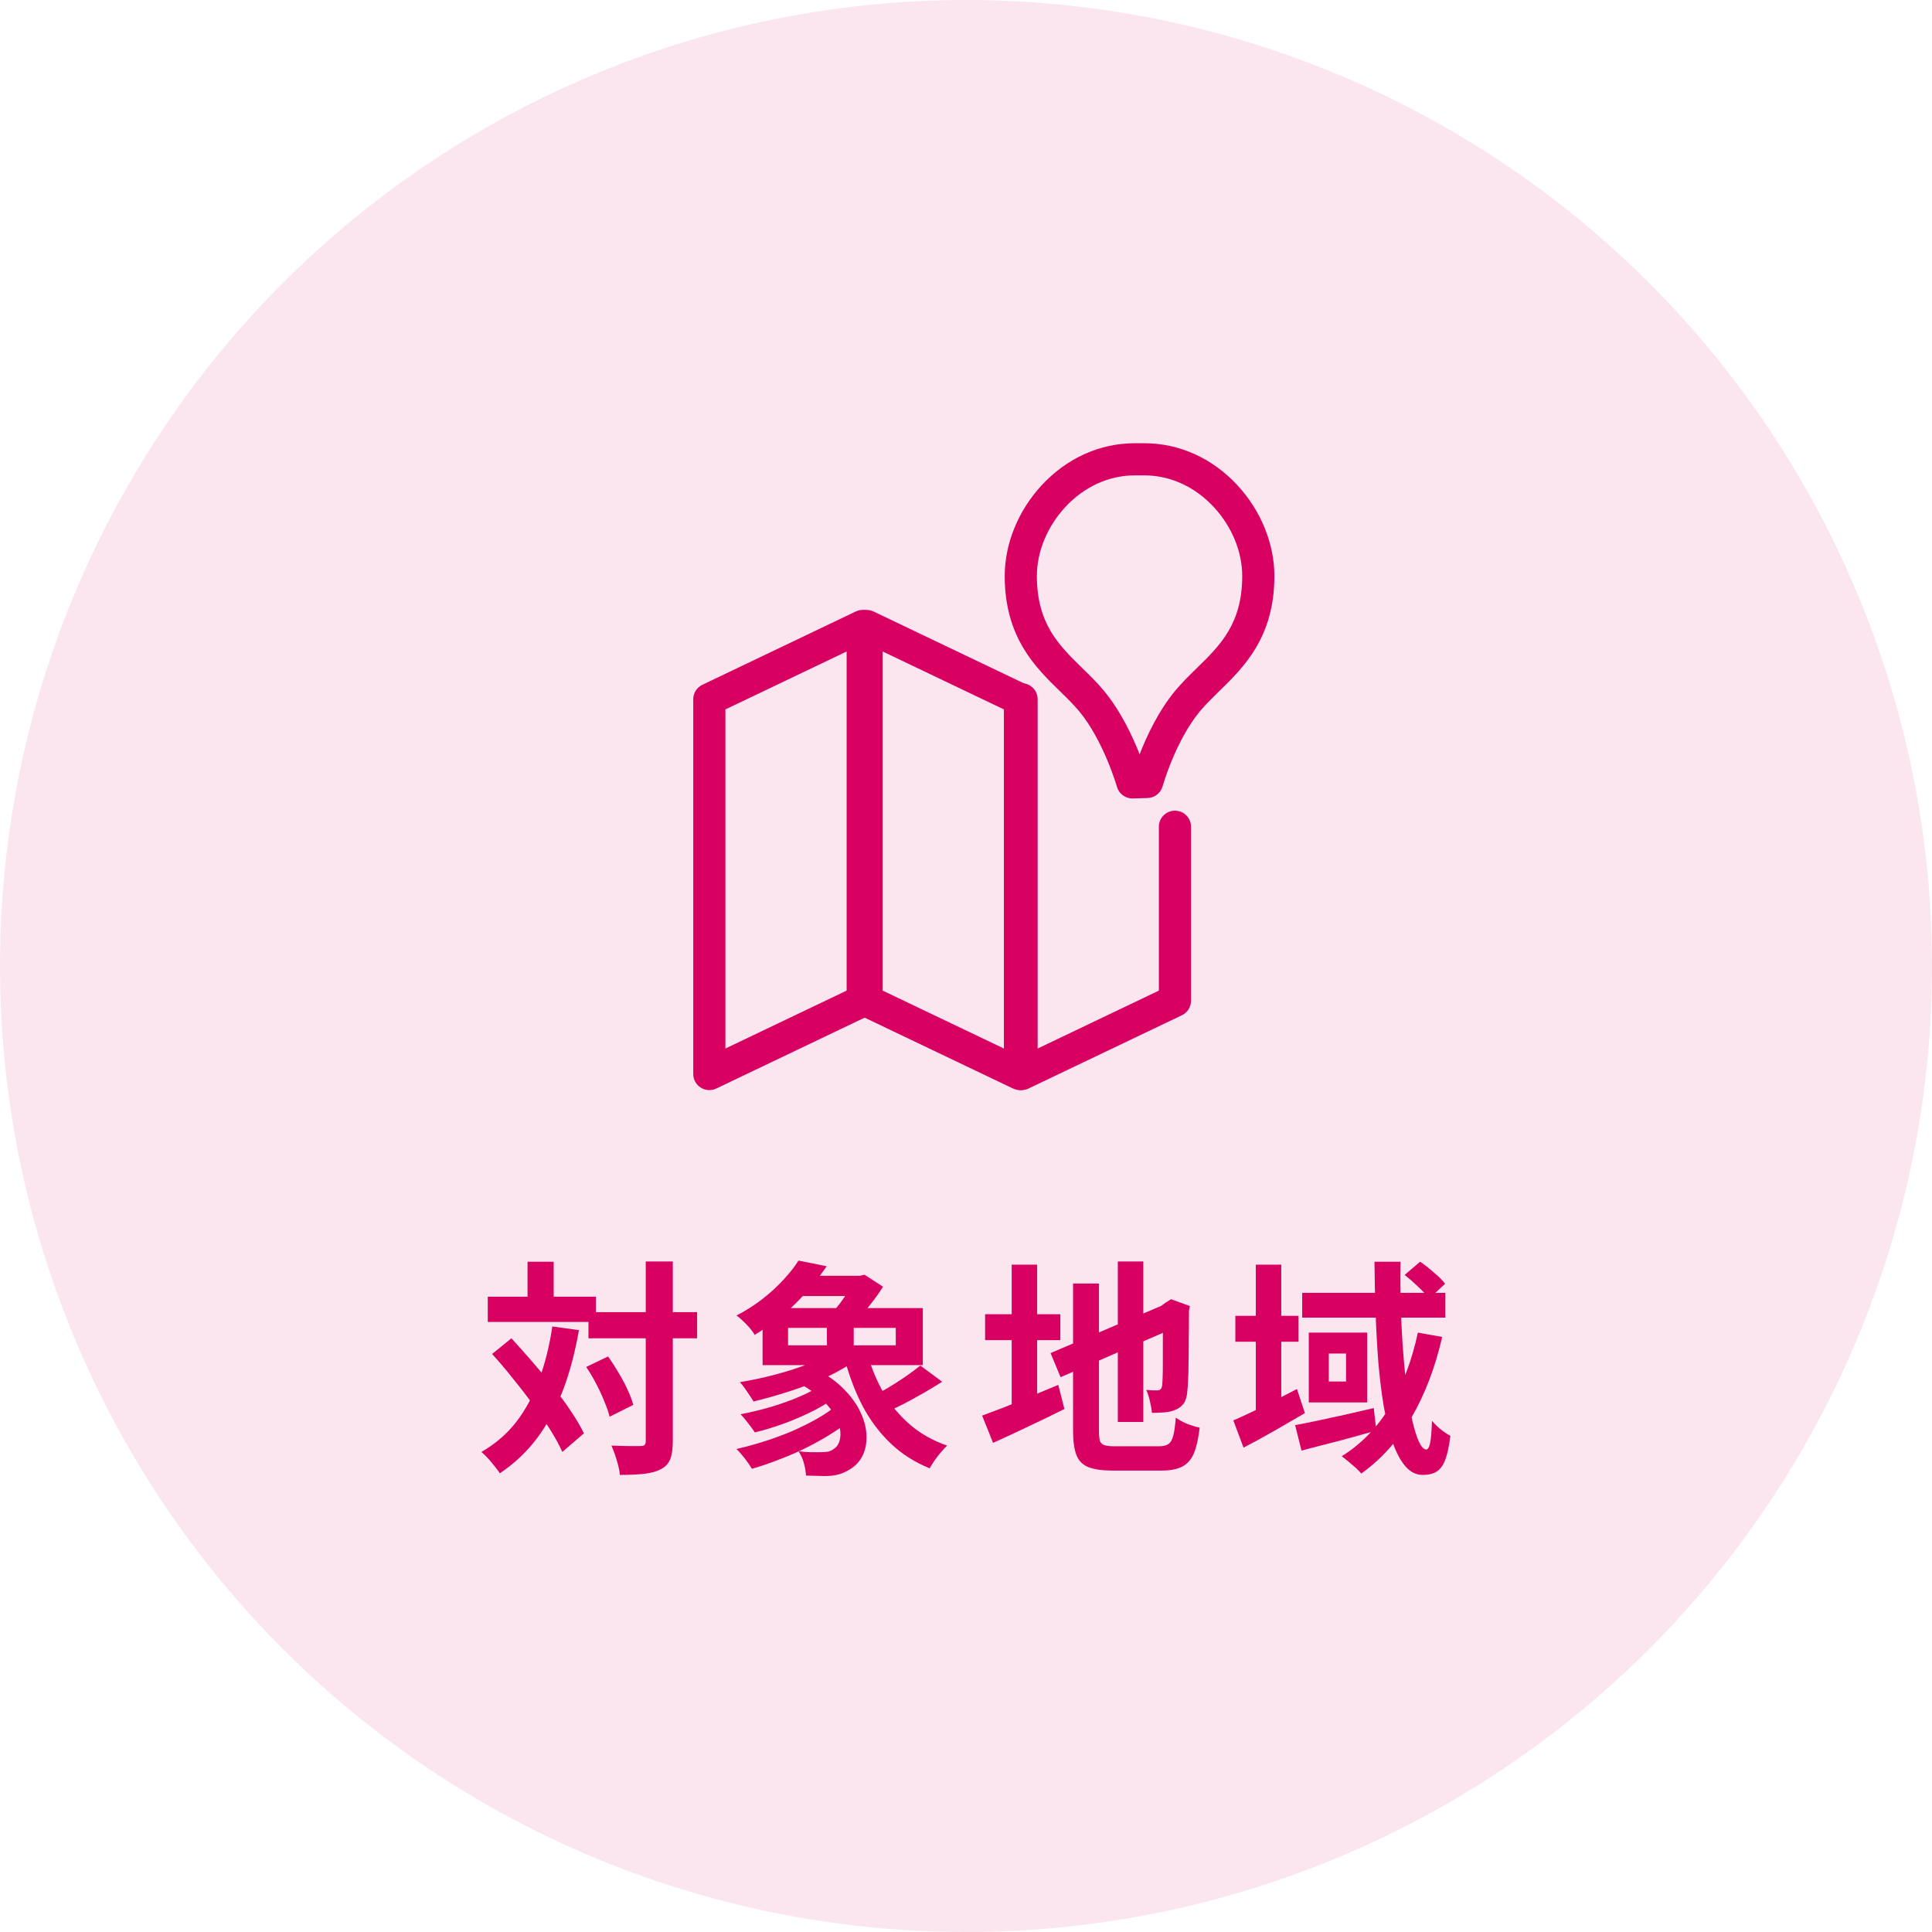
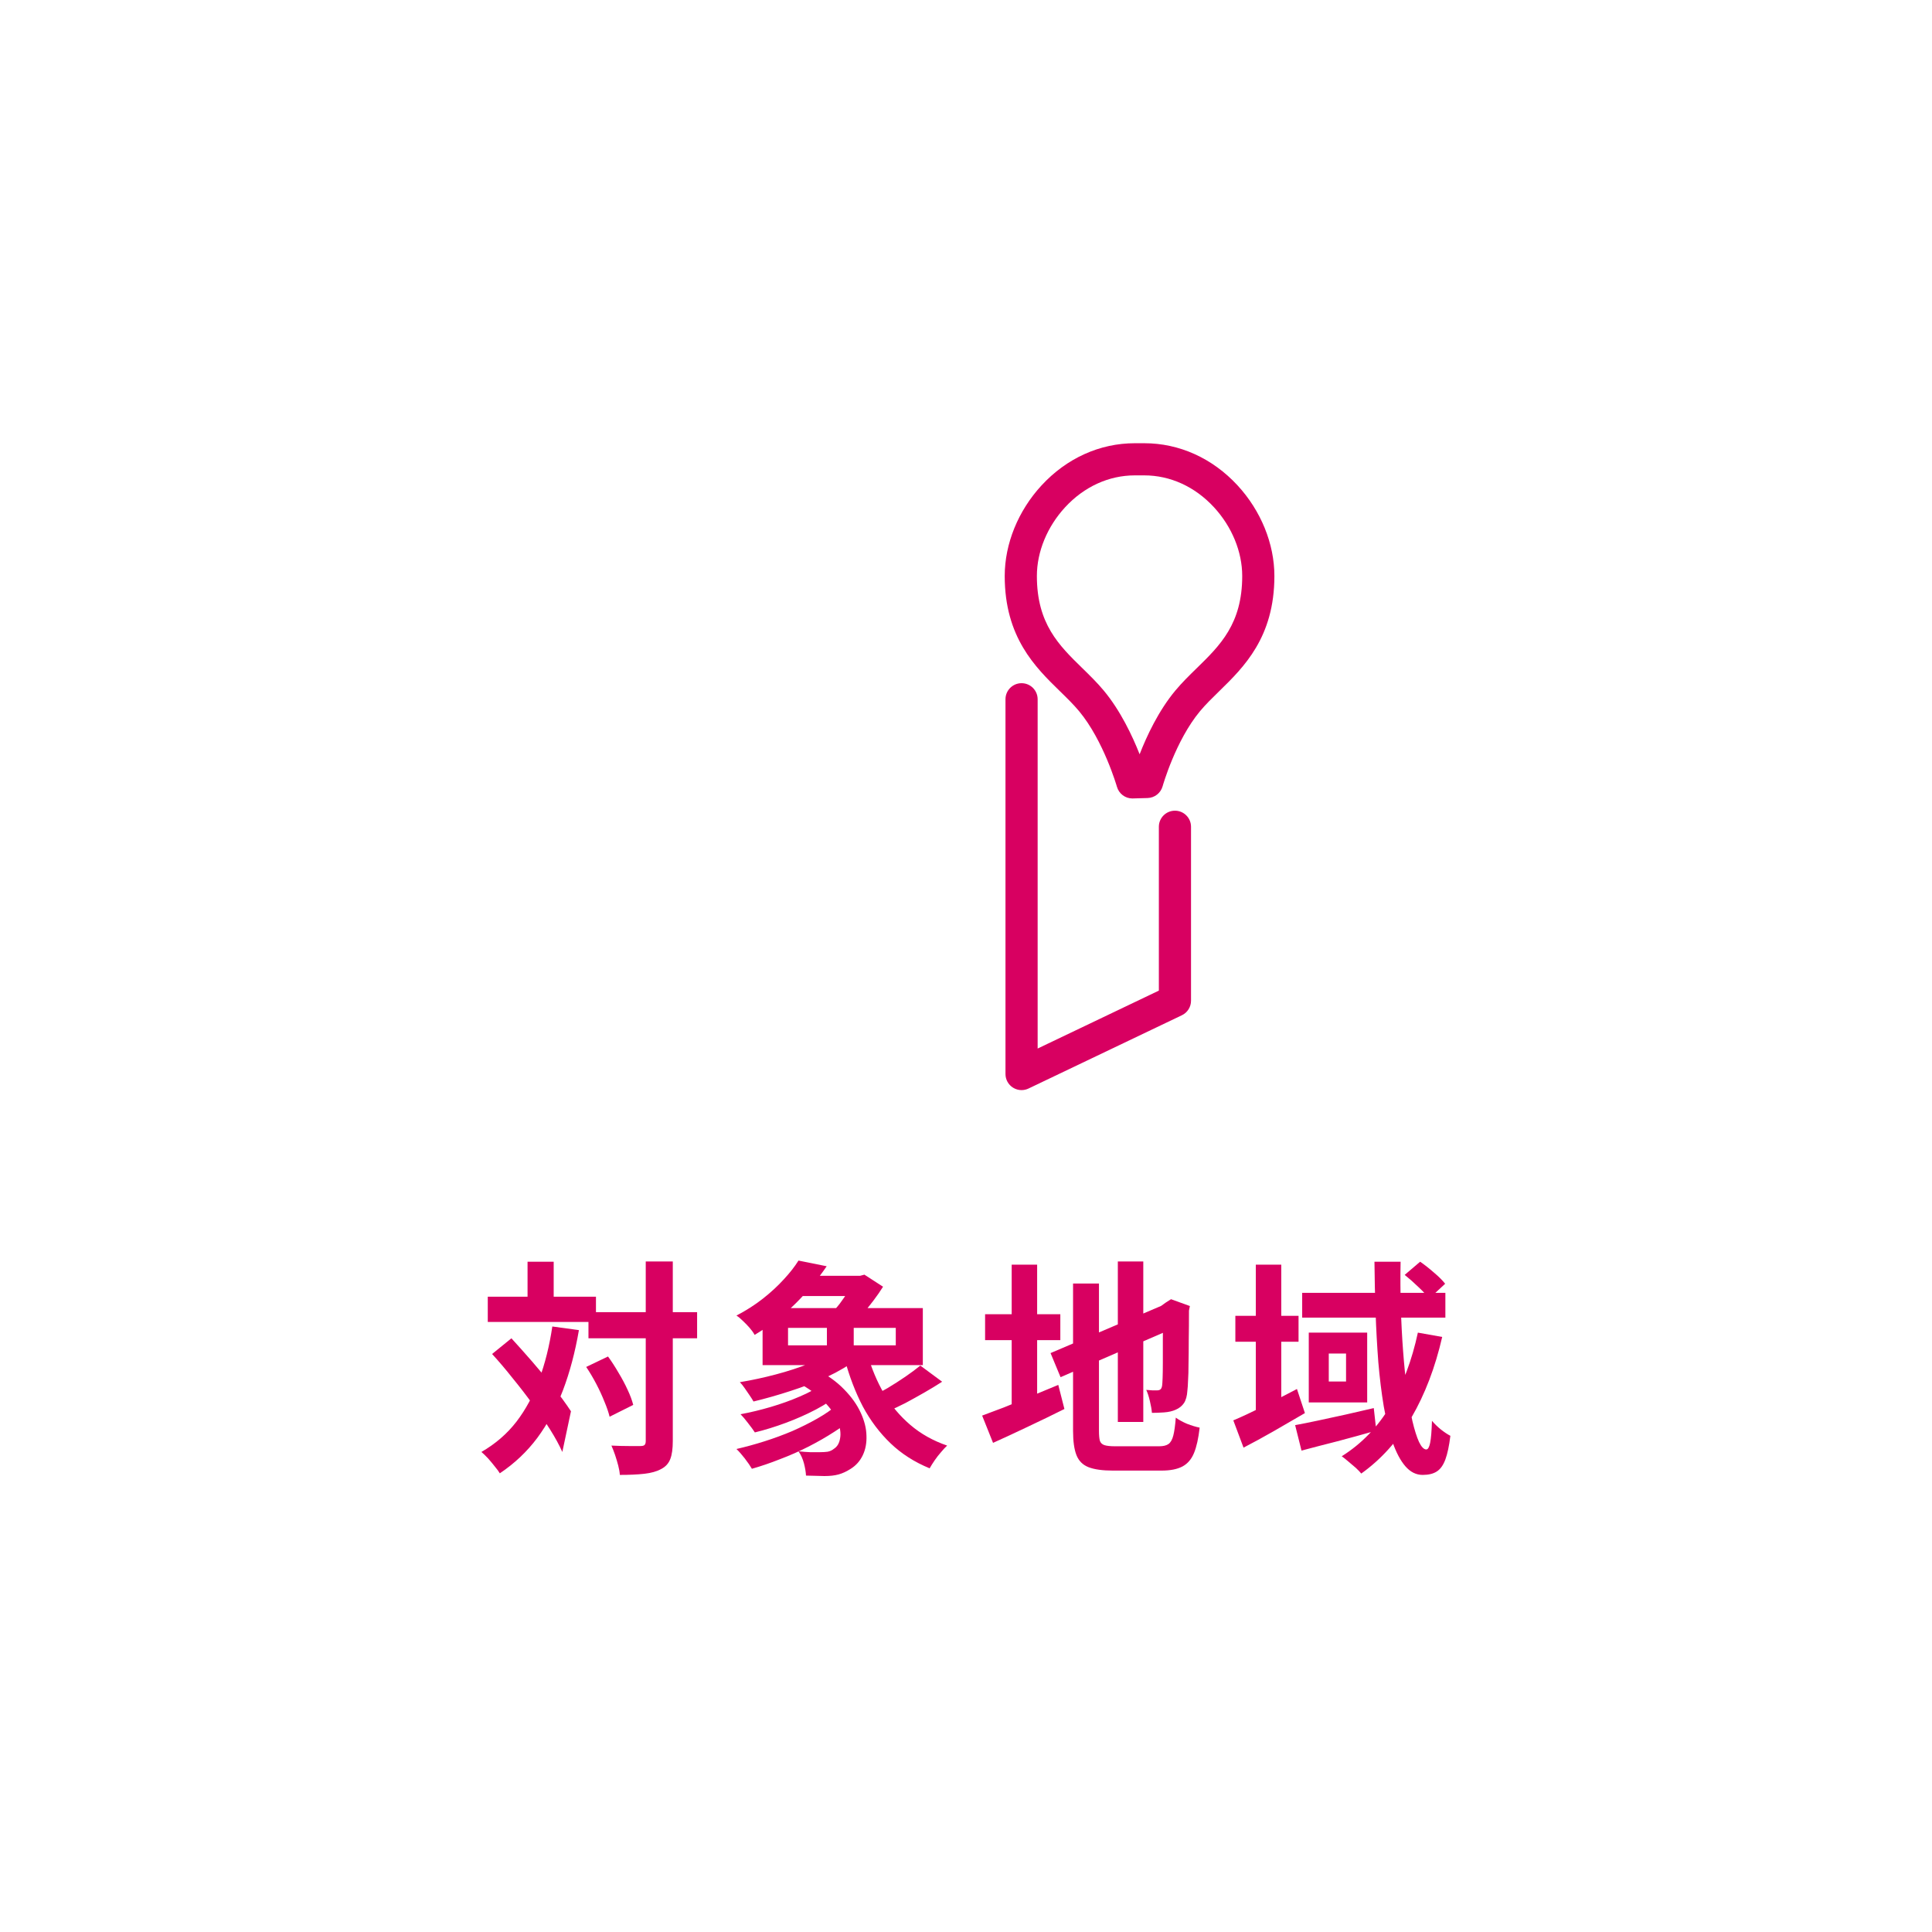
<svg xmlns="http://www.w3.org/2000/svg" width="170" height="170" viewBox="0 0 170 170" fill="none">
-   <circle opacity="0.1" cx="85" cy="85" r="85" fill="#D80061" />
  <path d="M108.701 115.78H114.261V118.06H108.701V115.78ZM110.501 111.28H112.741V124.7H110.501V111.28ZM108.521 124.98C109.227 124.687 110.081 124.287 111.081 123.78C112.094 123.273 113.107 122.753 114.121 122.22L114.821 124.34C113.927 124.86 113.007 125.393 112.061 125.94C111.127 126.473 110.247 126.953 109.421 127.38L108.521 124.98ZM114.581 113.76H127.181V115.94H114.581V113.76ZM113.961 125.4C114.547 125.293 115.214 125.16 115.961 125C116.721 124.84 117.521 124.667 118.361 124.48C119.201 124.28 120.041 124.087 120.881 123.9L121.101 125.88C119.981 126.2 118.841 126.513 117.681 126.82C116.521 127.113 115.467 127.387 114.521 127.64L113.961 125.4ZM120.941 111.02H123.241C123.214 112.353 123.221 113.687 123.261 115.02C123.301 116.353 123.367 117.64 123.461 118.88C123.554 120.107 123.667 121.247 123.801 122.3C123.947 123.34 124.107 124.253 124.281 125.04C124.467 125.827 124.661 126.44 124.861 126.88C125.074 127.32 125.287 127.54 125.501 127.54C125.647 127.54 125.761 127.347 125.841 126.96C125.921 126.56 125.974 125.913 126.001 125.02C126.227 125.287 126.487 125.54 126.781 125.78C127.087 126.02 127.367 126.207 127.621 126.34C127.514 127.22 127.367 127.913 127.181 128.42C126.994 128.927 126.741 129.28 126.421 129.48C126.114 129.68 125.701 129.78 125.181 129.78C124.607 129.78 124.101 129.527 123.661 129.02C123.234 128.527 122.861 127.827 122.541 126.92C122.234 126.013 121.974 124.96 121.761 123.76C121.561 122.56 121.401 121.26 121.281 119.86C121.174 118.46 121.094 117.013 121.041 115.52C120.987 114.013 120.954 112.513 120.941 111.02ZM123.601 112.18L124.961 111.02C125.347 111.287 125.754 111.607 126.181 111.98C126.607 112.34 126.934 112.667 127.161 112.96L125.761 114.26C125.534 113.967 125.214 113.627 124.801 113.24C124.387 112.84 123.987 112.487 123.601 112.18ZM124.761 117.26L126.901 117.64C126.287 120.32 125.387 122.68 124.201 124.72C123.027 126.747 121.554 128.393 119.781 129.66C119.674 129.527 119.514 129.36 119.301 129.16C119.087 128.973 118.867 128.787 118.641 128.6C118.427 128.413 118.234 128.26 118.061 128.14C119.821 127.033 121.247 125.553 122.341 123.7C123.434 121.833 124.241 119.687 124.761 117.26ZM116.921 119.1V121.56H118.441V119.1H116.921ZM115.161 117.26H120.301V123.4H115.161V117.26Z" fill="#D80061" />
  <path d="M98.36 111H100.6V125.12H98.36V111ZM92.44 119.06L102.8 114.64L103.66 116.7L93.32 121.18L92.44 119.06ZM94.42 112.94H96.7V125.9C96.7 126.287 96.727 126.58 96.78 126.78C96.847 126.967 96.98 127.093 97.18 127.16C97.393 127.227 97.7 127.26 98.1 127.26C98.22 127.26 98.407 127.26 98.66 127.26C98.927 127.26 99.22 127.26 99.54 127.26C99.873 127.26 100.2 127.26 100.52 127.26C100.853 127.26 101.147 127.26 101.4 127.26C101.667 127.26 101.867 127.26 102 127.26C102.36 127.26 102.633 127.193 102.82 127.06C103.007 126.927 103.147 126.68 103.24 126.32C103.333 125.96 103.407 125.433 103.46 124.74C103.713 124.927 104.04 125.107 104.44 125.28C104.853 125.44 105.227 125.553 105.56 125.62C105.453 126.567 105.287 127.313 105.06 127.86C104.833 128.407 104.493 128.8 104.04 129.04C103.587 129.28 102.973 129.4 102.2 129.4C102.067 129.4 101.853 129.4 101.56 129.4C101.267 129.4 100.94 129.4 100.58 129.4C100.22 129.4 99.86 129.4 99.5 129.4C99.14 129.4 98.813 129.4 98.52 129.4C98.24 129.4 98.04 129.4 97.92 129.4C97.013 129.4 96.3 129.3 95.78 129.1C95.273 128.9 94.92 128.547 94.72 128.04C94.52 127.533 94.42 126.82 94.42 125.9V112.94ZM102.34 114.9H102.18L102.6 114.6L103.04 114.32L104.7 114.92L104.62 115.32C104.62 116.267 104.613 117.133 104.6 117.92C104.6 118.693 104.593 119.38 104.58 119.98C104.58 120.567 104.567 121.06 104.54 121.46C104.527 121.86 104.507 122.16 104.48 122.36C104.453 122.827 104.353 123.193 104.18 123.46C104.007 123.713 103.767 123.907 103.46 124.04C103.167 124.173 102.82 124.253 102.42 124.28C102.033 124.307 101.68 124.32 101.36 124.32C101.333 124.013 101.273 123.667 101.18 123.28C101.087 122.88 100.98 122.553 100.86 122.3C101.033 122.313 101.213 122.327 101.4 122.34C101.587 122.34 101.727 122.34 101.82 122.34C101.94 122.34 102.033 122.313 102.1 122.26C102.18 122.207 102.233 122.087 102.26 121.9C102.273 121.807 102.287 121.593 102.3 121.26C102.313 120.927 102.32 120.48 102.32 119.92C102.32 119.347 102.32 118.647 102.32 117.82C102.333 116.98 102.34 116.007 102.34 114.9ZM86.68 115.64H93.3V117.92H86.68V115.64ZM89.02 111.28H91.26V124.54H89.02V111.28ZM86.42 124.56C86.967 124.36 87.607 124.12 88.34 123.84C89.073 123.547 89.847 123.227 90.66 122.88C91.487 122.533 92.307 122.193 93.12 121.86L93.66 123.98C92.593 124.513 91.507 125.04 90.4 125.56C89.307 126.08 88.3 126.547 87.38 126.96L86.42 124.56Z" fill="#D80061" />
  <path d="M70.161 121.62L71.741 120.44C72.781 120.973 73.627 121.58 74.281 122.26C74.934 122.927 75.421 123.613 75.741 124.32C76.061 125.013 76.227 125.68 76.241 126.32C76.267 126.96 76.161 127.533 75.921 128.04C75.681 128.547 75.327 128.947 74.861 129.24C74.487 129.48 74.127 129.647 73.781 129.74C73.447 129.833 73.034 129.88 72.541 129.88C72.301 129.88 72.041 129.873 71.761 129.86C71.494 129.86 71.214 129.853 70.921 129.84C70.907 129.533 70.847 129.173 70.741 128.76C70.634 128.36 70.474 128.007 70.261 127.7C70.607 127.74 70.947 127.767 71.281 127.78C71.614 127.78 71.901 127.78 72.141 127.78C72.394 127.78 72.621 127.767 72.821 127.74C73.034 127.7 73.221 127.613 73.381 127.48C73.674 127.293 73.854 126.987 73.921 126.56C74.001 126.133 73.934 125.64 73.721 125.08C73.507 124.52 73.107 123.94 72.521 123.34C71.947 122.74 71.161 122.167 70.161 121.62ZM72.361 121.8L73.961 122.6C73.374 123.093 72.654 123.567 71.801 124.02C70.961 124.46 70.074 124.853 69.141 125.2C68.207 125.547 67.301 125.827 66.421 126.04C66.274 125.813 66.074 125.54 65.821 125.22C65.581 124.9 65.361 124.64 65.161 124.44C66.027 124.28 66.914 124.067 67.821 123.8C68.727 123.533 69.581 123.227 70.381 122.88C71.194 122.533 71.854 122.173 72.361 121.8ZM73.661 123.62L75.361 124.52C74.801 125.027 74.154 125.513 73.421 125.98C72.701 126.447 71.934 126.887 71.121 127.3C70.307 127.713 69.474 128.08 68.621 128.4C67.781 128.733 66.961 129.013 66.161 129.24C66.014 128.987 65.807 128.687 65.541 128.34C65.274 127.993 65.027 127.713 64.801 127.5C65.614 127.313 66.441 127.087 67.281 126.82C68.121 126.553 68.934 126.253 69.721 125.92C70.507 125.573 71.241 125.207 71.921 124.82C72.601 124.433 73.181 124.033 73.661 123.62ZM70.241 112.26H76.101V114.04H70.241V112.26ZM73.621 118.74L75.421 119.58C74.674 120.153 73.787 120.68 72.761 121.16C71.734 121.627 70.661 122.04 69.541 122.4C68.434 122.76 67.354 123.067 66.301 123.32C66.221 123.173 66.107 122.993 65.961 122.78C65.814 122.567 65.667 122.353 65.521 122.14C65.374 121.927 65.234 121.753 65.101 121.62C66.154 121.447 67.207 121.22 68.261 120.94C69.327 120.66 70.327 120.333 71.261 119.96C72.207 119.587 72.994 119.18 73.621 118.74ZM76.321 119.14C76.681 120.393 77.167 121.553 77.781 122.62C78.407 123.673 79.181 124.593 80.101 125.38C81.021 126.167 82.101 126.773 83.341 127.2C83.181 127.347 83.001 127.54 82.801 127.78C82.601 128.007 82.414 128.247 82.241 128.5C82.067 128.753 81.921 128.987 81.801 129.2C80.467 128.653 79.321 127.92 78.361 127C77.401 126.08 76.588 125 75.921 123.76C75.267 122.507 74.734 121.113 74.321 119.58L76.321 119.14ZM80.981 120.16L82.901 121.58C82.407 121.9 81.881 122.22 81.321 122.54C80.761 122.86 80.207 123.167 79.661 123.46C79.114 123.74 78.601 123.98 78.121 124.18L76.621 122.94C77.074 122.713 77.567 122.447 78.101 122.14C78.634 121.82 79.154 121.487 79.661 121.14C80.167 120.793 80.607 120.467 80.981 120.16ZM69.341 116.84V118.38H78.821V116.84H69.341ZM67.101 115.1H81.201V120.12H67.101V115.1ZM70.261 110.92L72.741 111.42C71.981 112.54 71.087 113.613 70.061 114.64C69.034 115.667 67.814 116.607 66.401 117.46C66.294 117.26 66.147 117.053 65.961 116.84C65.774 116.627 65.574 116.42 65.361 116.22C65.161 116.02 64.974 115.867 64.801 115.76C65.667 115.307 66.447 114.807 67.141 114.26C67.834 113.713 68.441 113.153 68.961 112.58C69.494 112.007 69.927 111.453 70.261 110.92ZM72.761 116.04H75.121V119.46H72.761V116.04ZM75.141 112.26H75.681L76.061 112.16L77.701 113.22C77.461 113.607 77.174 114.02 76.841 114.46C76.521 114.887 76.181 115.3 75.821 115.7C75.474 116.1 75.141 116.453 74.821 116.76C74.594 116.587 74.314 116.393 73.981 116.18C73.647 115.953 73.347 115.767 73.081 115.62C73.361 115.353 73.634 115.047 73.901 114.7C74.168 114.34 74.414 113.98 74.641 113.62C74.867 113.26 75.034 112.953 75.141 112.7V112.26Z" fill="#D80061" />
-   <path d="M51.78 115.46H61.34V117.76H51.78V115.46ZM42.92 114.1H52.44V116.32H42.92V114.1ZM56.82 111H59.2V126.8C59.2 127.48 59.127 128.007 58.98 128.38C58.834 128.767 58.567 129.06 58.18 129.26C57.794 129.473 57.3 129.613 56.7 129.68C56.1 129.747 55.38 129.78 54.54 129.78C54.527 129.54 54.48 129.267 54.4 128.96C54.32 128.653 54.227 128.34 54.12 128.02C54.014 127.713 53.907 127.44 53.8 127.2C54.36 127.227 54.88 127.24 55.36 127.24C55.84 127.24 56.167 127.24 56.34 127.24C56.514 127.24 56.634 127.213 56.7 127.16C56.78 127.093 56.82 126.973 56.82 126.8V111ZM51.58 120.28L53.5 119.36C53.82 119.8 54.127 120.273 54.42 120.78C54.727 121.287 54.994 121.787 55.22 122.28C55.447 122.76 55.614 123.207 55.72 123.62L53.64 124.66C53.547 124.273 53.394 123.827 53.18 123.32C52.98 122.813 52.74 122.293 52.46 121.76C52.18 121.227 51.887 120.733 51.58 120.28ZM43.3 119.14L45 117.76C45.587 118.4 46.194 119.08 46.82 119.8C47.447 120.52 48.054 121.253 48.64 122C49.24 122.747 49.774 123.473 50.24 124.18C50.707 124.873 51.087 125.52 51.38 126.12L49.48 127.76C49.214 127.16 48.854 126.5 48.4 125.78C47.947 125.06 47.434 124.313 46.86 123.54C46.3 122.767 45.714 122.007 45.1 121.26C44.5 120.5 43.9 119.793 43.3 119.14ZM46.42 111.02H48.72V115.46H46.42V111.02ZM48.6 116.72L50.94 117.04C50.607 118.973 50.14 120.733 49.54 122.32C48.94 123.893 48.187 125.293 47.28 126.52C46.374 127.733 45.274 128.773 43.98 129.64C43.887 129.48 43.74 129.28 43.54 129.04C43.354 128.8 43.154 128.56 42.94 128.32C42.727 128.093 42.534 127.907 42.36 127.76C43.587 127.053 44.614 126.167 45.44 125.1C46.267 124.02 46.934 122.78 47.44 121.38C47.96 119.98 48.347 118.427 48.6 116.72Z" fill="#D80061" />
-   <path d="M62.415 95.921C62.152 95.921 61.89 95.847 61.661 95.702C61.25 95.444 61 94.992 61 94.506V61.53C61 60.985 61.313 60.489 61.804 60.254L75.3 53.805C75.739 53.596 76.254 53.626 76.665 53.886C77.076 54.144 77.326 54.596 77.326 55.082V88.058C77.326 88.603 77.013 89.099 76.521 89.334L63.026 95.782C62.832 95.874 62.624 95.92 62.415 95.92V95.921ZM63.83 62.421V92.262L74.496 87.166V57.326L63.83 62.422V62.421Z" fill="#D80061" />
+   <path d="M51.78 115.46H61.34V117.76H51.78V115.46ZM42.92 114.1H52.44V116.32H42.92V114.1ZM56.82 111H59.2V126.8C59.2 127.48 59.127 128.007 58.98 128.38C58.834 128.767 58.567 129.06 58.18 129.26C57.794 129.473 57.3 129.613 56.7 129.68C56.1 129.747 55.38 129.78 54.54 129.78C54.527 129.54 54.48 129.267 54.4 128.96C54.32 128.653 54.227 128.34 54.12 128.02C54.014 127.713 53.907 127.44 53.8 127.2C54.36 127.227 54.88 127.24 55.36 127.24C55.84 127.24 56.167 127.24 56.34 127.24C56.514 127.24 56.634 127.213 56.7 127.16C56.78 127.093 56.82 126.973 56.82 126.8V111ZM51.58 120.28L53.5 119.36C53.82 119.8 54.127 120.273 54.42 120.78C54.727 121.287 54.994 121.787 55.22 122.28C55.447 122.76 55.614 123.207 55.72 123.62L53.64 124.66C53.547 124.273 53.394 123.827 53.18 123.32C52.98 122.813 52.74 122.293 52.46 121.76C52.18 121.227 51.887 120.733 51.58 120.28ZM43.3 119.14L45 117.76C45.587 118.4 46.194 119.08 46.82 119.8C47.447 120.52 48.054 121.253 48.64 122C49.24 122.747 49.774 123.473 50.24 124.18L49.48 127.76C49.214 127.16 48.854 126.5 48.4 125.78C47.947 125.06 47.434 124.313 46.86 123.54C46.3 122.767 45.714 122.007 45.1 121.26C44.5 120.5 43.9 119.793 43.3 119.14ZM46.42 111.02H48.72V115.46H46.42V111.02ZM48.6 116.72L50.94 117.04C50.607 118.973 50.14 120.733 49.54 122.32C48.94 123.893 48.187 125.293 47.28 126.52C46.374 127.733 45.274 128.773 43.98 129.64C43.887 129.48 43.74 129.28 43.54 129.04C43.354 128.8 43.154 128.56 42.94 128.32C42.727 128.093 42.534 127.907 42.36 127.76C43.587 127.053 44.614 126.167 45.44 125.1C46.267 124.02 46.934 122.78 47.44 121.38C47.96 119.98 48.347 118.427 48.6 116.72Z" fill="#D80061" />
  <path d="M89.889 95.921C89.626 95.921 89.364 95.847 89.134 95.702C88.724 95.444 88.474 94.992 88.474 94.506V61.53C88.474 60.749 89.107 60.115 89.889 60.115C90.671 60.115 91.304 60.749 91.304 61.53V92.263L101.97 87.166V72.748C101.97 71.968 102.603 71.334 103.385 71.334C104.166 71.334 104.8 71.968 104.8 72.748V88.058C104.8 88.603 104.487 89.099 103.995 89.334L90.499 95.782C90.306 95.874 90.097 95.92 89.889 95.92V95.921Z" fill="#D80061" />
-   <path d="M89.749 95.921C89.541 95.921 89.332 95.874 89.138 95.782L75.642 89.335C75.151 89.1 74.838 88.604 74.838 88.059V55.082C74.838 54.597 75.087 54.145 75.499 53.886C75.909 53.628 76.425 53.597 76.863 53.806L90.359 60.254C90.851 60.49 91.164 60.986 91.164 61.531V94.507C91.164 94.993 90.915 95.445 90.503 95.703C90.274 95.848 90.012 95.921 89.749 95.921V95.921ZM77.669 87.166L88.335 92.263V62.422L77.669 57.326V87.166Z" fill="#D80061" />
  <path d="M99.641 70.258C99.01 70.258 98.453 69.839 98.281 69.228C98.269 69.189 97.108 65.166 94.947 62.573C94.452 61.979 93.873 61.414 93.26 60.817C91.098 58.707 88.407 56.08 88.407 50.683C88.407 47.846 89.589 44.94 91.65 42.709C93.858 40.317 96.772 39 99.856 39H100.686C103.77 39 106.684 40.317 108.893 42.709C110.953 44.941 112.136 47.847 112.136 50.683C112.136 56.08 109.445 58.707 107.283 60.817C106.67 61.415 106.092 61.98 105.596 62.573C103.438 65.162 102.311 69.145 102.301 69.185C102.134 69.782 101.597 70.203 100.977 70.22L99.682 70.256C99.668 70.256 99.655 70.256 99.641 70.256V70.258ZM99.856 41.829C97.571 41.829 95.395 42.823 93.728 44.628C92.145 46.343 91.237 48.549 91.237 50.683C91.237 54.889 93.18 56.785 95.237 58.793C95.874 59.415 96.533 60.057 97.12 60.763C98.595 62.532 99.645 64.764 100.278 66.37C100.9 64.772 101.94 62.54 103.422 60.763C104.009 60.057 104.668 59.415 105.305 58.793C107.362 56.785 109.305 54.889 109.305 50.683C109.305 48.549 108.397 46.342 106.814 44.628C105.147 42.823 102.971 41.829 100.686 41.829H99.856Z" fill="#D80061" />
</svg>